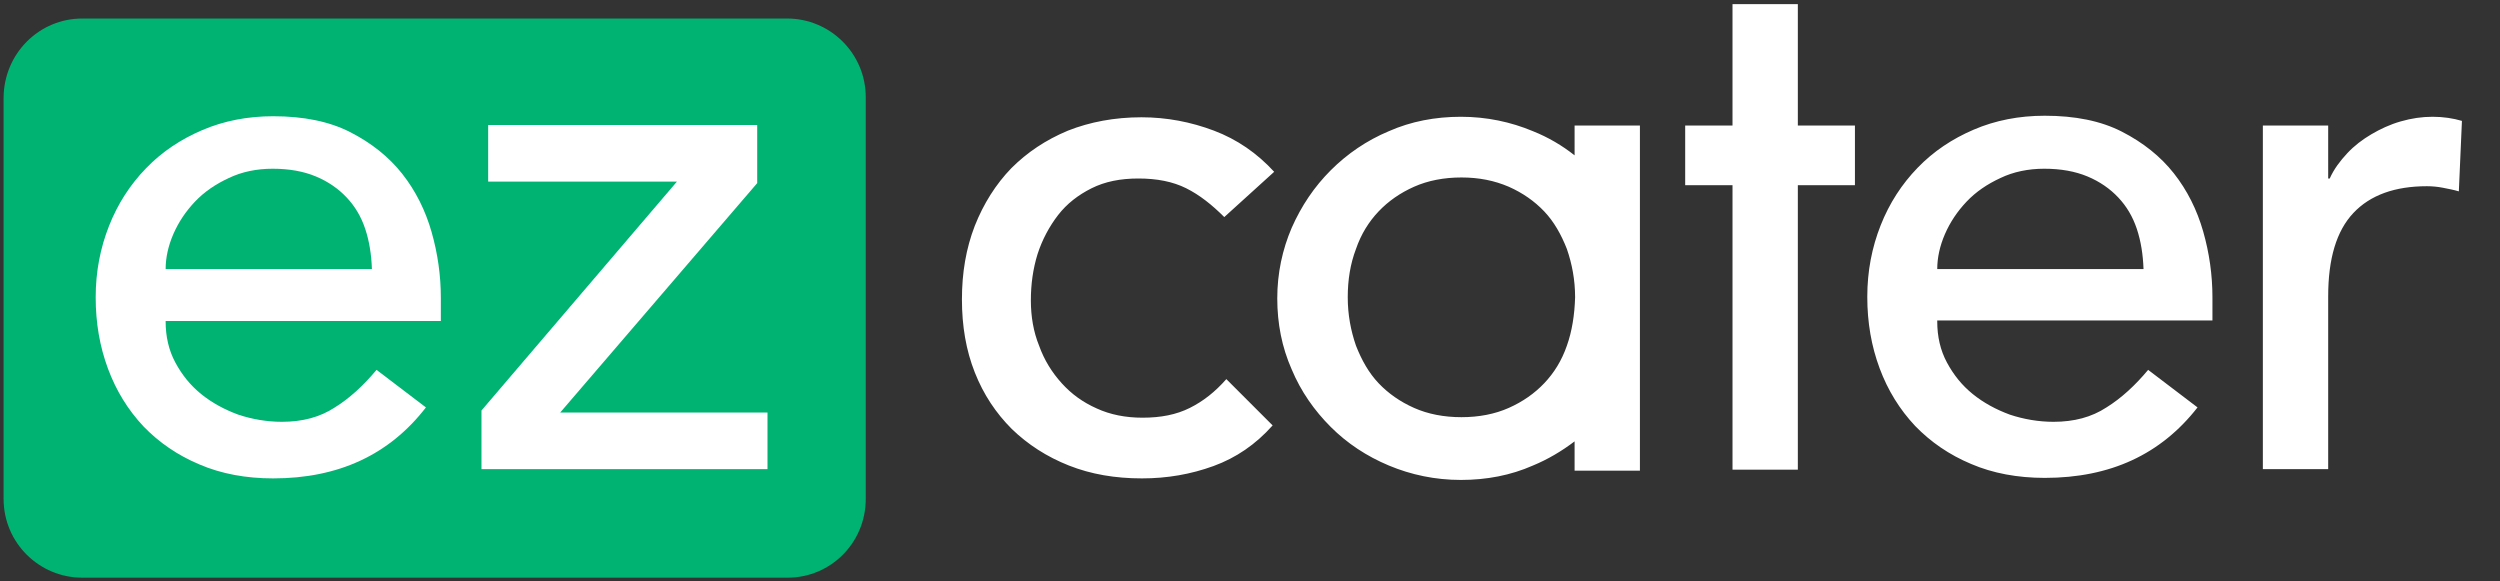
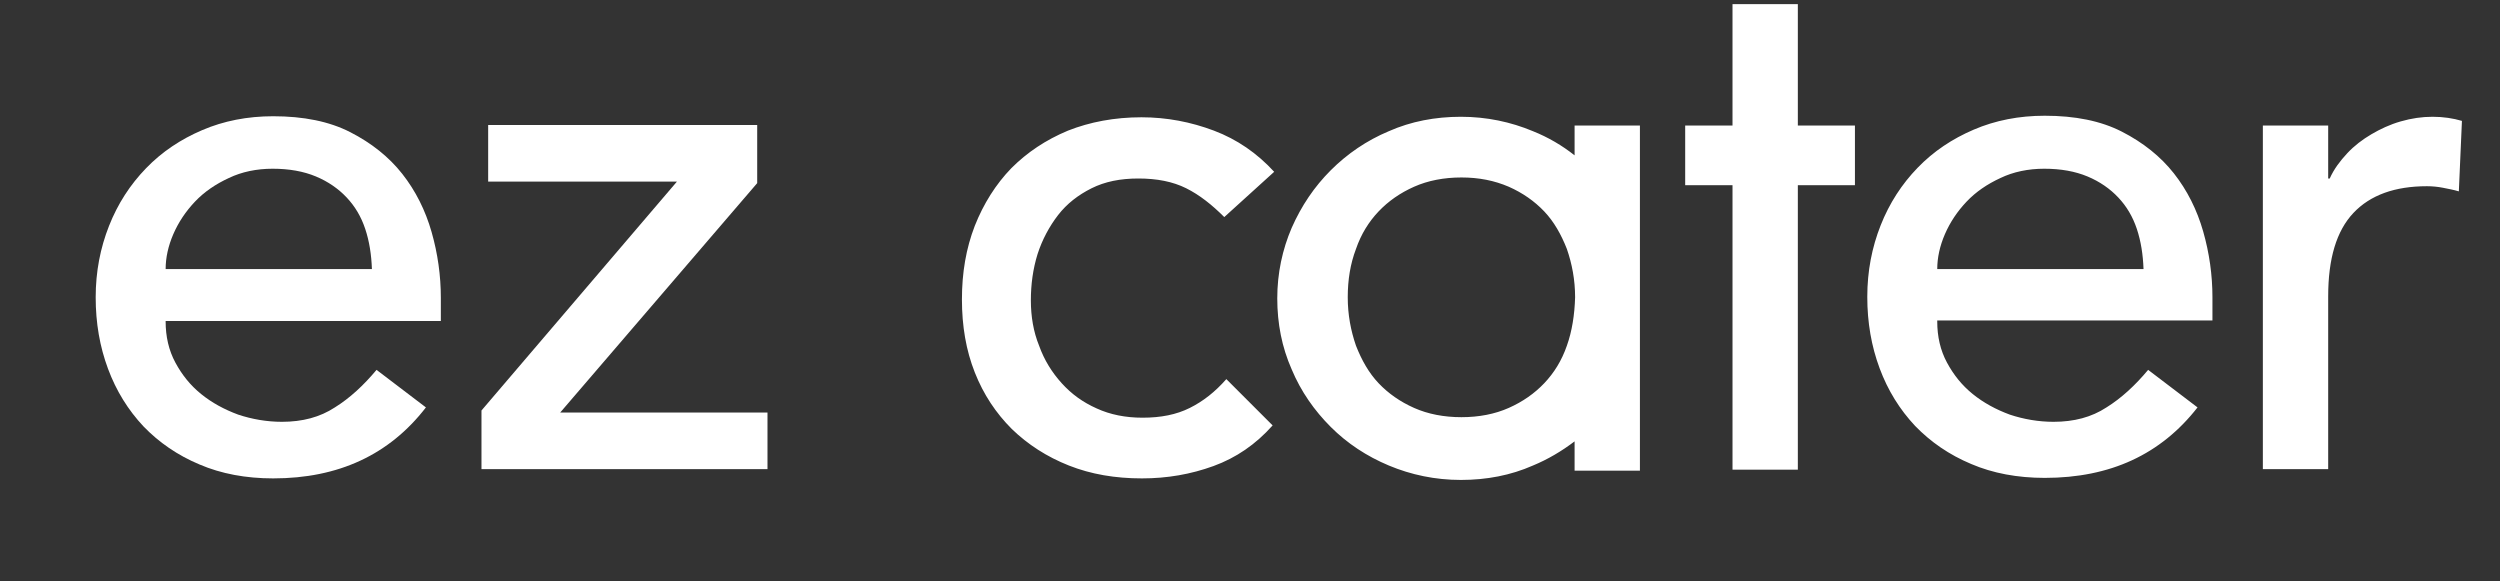
<svg xmlns="http://www.w3.org/2000/svg" version="1.1" x="0" y="0" viewBox="0 0 486 113" xml:space="preserve">
  <rect x="0" y="0" width="486" height="113" fill="#333333" stroke="none" />
  <style>.st1{fill:#fff}</style>
-   <path d="M153.1 112.3H16C7.6 112.3.7 105.5.7 97V18.9C.8 10.4 7.6 3.6 16 3.6h137c8.4 0 15.3 6.8 15.3 15.3V97c0 8.5-6.8 15.3-15.2 15.3z" fill="#00b373" />
  <path class="st1" d="M32.2 62.5c0 2.9.6 5.6 1.9 8s2.9 4.4 5 6.1c2.1 1.7 4.5 3 7.2 4 2.7.9 5.6 1.4 8.5 1.4 4 0 7.4-.9 10.3-2.8 2.9-1.8 5.6-4.3 8.1-7.3l9.6 7.3C75.7 88.4 65.8 93 53.1 93c-5.3 0-10.1-.9-14.3-2.7-4.3-1.8-7.9-4.3-10.9-7.4-3-3.2-5.3-6.9-6.9-11.2-1.6-4.3-2.4-8.9-2.4-13.9s.9-9.6 2.6-13.9c1.7-4.3 4.1-8 7.2-11.2 3.1-3.2 6.7-5.6 10.9-7.4 4.2-1.8 8.8-2.7 13.8-2.7 5.9 0 10.9 1 15 3.1s7.5 4.8 10.1 8.1c2.6 3.3 4.5 7.1 5.7 11.3 1.2 4.2 1.8 8.5 1.8 12.8v4.5H32.2zm40.1-10.2c-.1-2.8-.5-5.4-1.3-7.8-.8-2.4-2-4.4-3.6-6.1-1.6-1.7-3.6-3.1-6-4.1-2.4-1-5.2-1.5-8.4-1.5-3.1 0-6 .6-8.5 1.8-2.6 1.2-4.8 2.7-6.6 4.6-1.8 1.9-3.2 4-4.2 6.3s-1.5 4.6-1.5 6.8h40.1zM93.6 79.8l38-44.5H94.9v-11h52.3v11.3l-38.3 44.6h40.3v11H93.6V79.8z" />
  <g>
    <path class="st1" d="M238 42.2c-2.4-2.4-4.8-4.3-7.4-5.6-2.6-1.3-5.7-1.9-9.3-1.9-3.5 0-6.5.6-9.1 1.9-2.6 1.3-4.8 3-6.5 5.2-1.7 2.2-3.1 4.8-4 7.6-.9 2.9-1.3 5.9-1.3 9 0 3.1.5 6.1 1.6 8.8 1 2.8 2.5 5.2 4.4 7.3 1.9 2.1 4.1 3.7 6.8 4.9 2.6 1.2 5.6 1.8 8.9 1.8 3.6 0 6.6-.6 9.2-1.9s4.9-3.1 7.1-5.6l9 9c-3.3 3.7-7.1 6.3-11.5 7.9-4.4 1.6-9 2.4-13.9 2.4-5.2 0-9.9-.8-14.2-2.5-4.3-1.7-8-4.1-11.1-7.1-3.1-3.1-5.5-6.7-7.2-11-1.7-4.3-2.5-9-2.5-14.2 0-5.2.8-9.9 2.5-14.3 1.7-4.3 4.1-8.1 7.1-11.2 3.1-3.1 6.7-5.5 11-7.3 4.3-1.7 9.1-2.6 14.3-2.6 4.9 0 9.6.9 14.1 2.6 4.5 1.7 8.4 4.4 11.7 8l-9.7 8.8zM306.1 24.4v5.8c-2.4-1.9-5.1-3.5-8.1-4.7-4.3-1.8-9-2.8-14-2.8s-9.7.9-14 2.8c-4.3 1.8-8.1 4.4-11.3 7.6-3.2 3.2-5.7 6.9-7.6 11.2-1.8 4.2-2.8 8.8-2.8 13.7 0 4.9.9 9.5 2.8 13.8 1.8 4.3 4.4 8 7.6 11.2 3.2 3.2 7 5.7 11.3 7.5 4.3 1.8 9 2.8 14 2.8s9.7-.9 14-2.8c2.9-1.2 5.6-2.8 8.1-4.7v5.7h12.7V24.4h-12.7zm-1.5 42.8c-1 2.9-2.5 5.3-4.4 7.3-1.9 2-4.2 3.6-6.9 4.8-2.7 1.2-5.8 1.8-9.2 1.8-3.4 0-6.5-.6-9.2-1.8-2.7-1.2-5-2.8-6.9-4.8-1.9-2-3.3-4.5-4.4-7.3-1-2.9-1.6-6-1.6-9.4 0-3.4.5-6.5 1.6-9.4 1-2.9 2.5-5.3 4.4-7.3 1.9-2 4.2-3.6 6.9-4.8 2.7-1.2 5.8-1.8 9.2-1.8 3.4 0 6.4.6 9.2 1.8 2.7 1.2 5 2.8 6.9 4.8 1.9 2 3.3 4.5 4.4 7.3 1 2.9 1.6 6 1.6 9.4-.1 3.4-.6 6.6-1.6 9.4zM376.6 62.5c0 2.9.6 5.6 1.9 8 1.3 2.4 2.9 4.4 5 6.1 2.1 1.7 4.5 3 7.2 4 2.7.9 5.6 1.4 8.5 1.4 4 0 7.4-.9 10.3-2.8 2.9-1.8 5.6-4.3 8.1-7.3l9.6 7.3c-7.1 9.1-16.9 13.7-29.7 13.7-5.3 0-10.1-.9-14.3-2.7-4.3-1.8-7.9-4.3-10.9-7.4-3-3.2-5.3-6.9-6.9-11.2-1.6-4.3-2.4-8.9-2.4-13.9s.9-9.6 2.6-13.9c1.7-4.3 4.1-8 7.2-11.2 3.1-3.2 6.7-5.6 10.9-7.4 4.2-1.8 8.8-2.7 13.8-2.7 5.9 0 10.9 1 15 3.1s7.5 4.8 10.1 8.1c2.6 3.3 4.5 7.1 5.7 11.3 1.2 4.2 1.8 8.5 1.8 12.8v4.5h-53.5zm40.1-10.2c-.1-2.8-.5-5.4-1.3-7.8-.8-2.4-2-4.4-3.6-6.1-1.6-1.7-3.6-3.1-6-4.1-2.4-1-5.2-1.5-8.4-1.5-3.1 0-6 .6-8.5 1.8-2.6 1.2-4.8 2.7-6.6 4.6-1.8 1.9-3.2 4-4.2 6.3s-1.5 4.6-1.5 6.8h40.1zM439.9 24.4h12.7v10.3h.3c.8-1.8 2-3.4 3.4-4.9 1.4-1.5 3-2.7 4.7-3.7 1.7-1 3.6-1.9 5.7-2.5 2.1-.6 4.1-.9 6.2-.9 2.1 0 4 .3 5.7.8l-.6 13.7c-1-.3-2.1-.5-3.1-.7-1-.2-2.1-.3-3.1-.3-6.2 0-11 1.7-14.3 5.2-3.3 3.5-4.9 8.9-4.9 16.2v33.6h-12.7V24.4zM336.8 91.3V36h-9.2V24.4h9.2V.8h12.7v23.6h11.1V36h-11.1v55.3h-12.7z" />
  </g>
</svg>